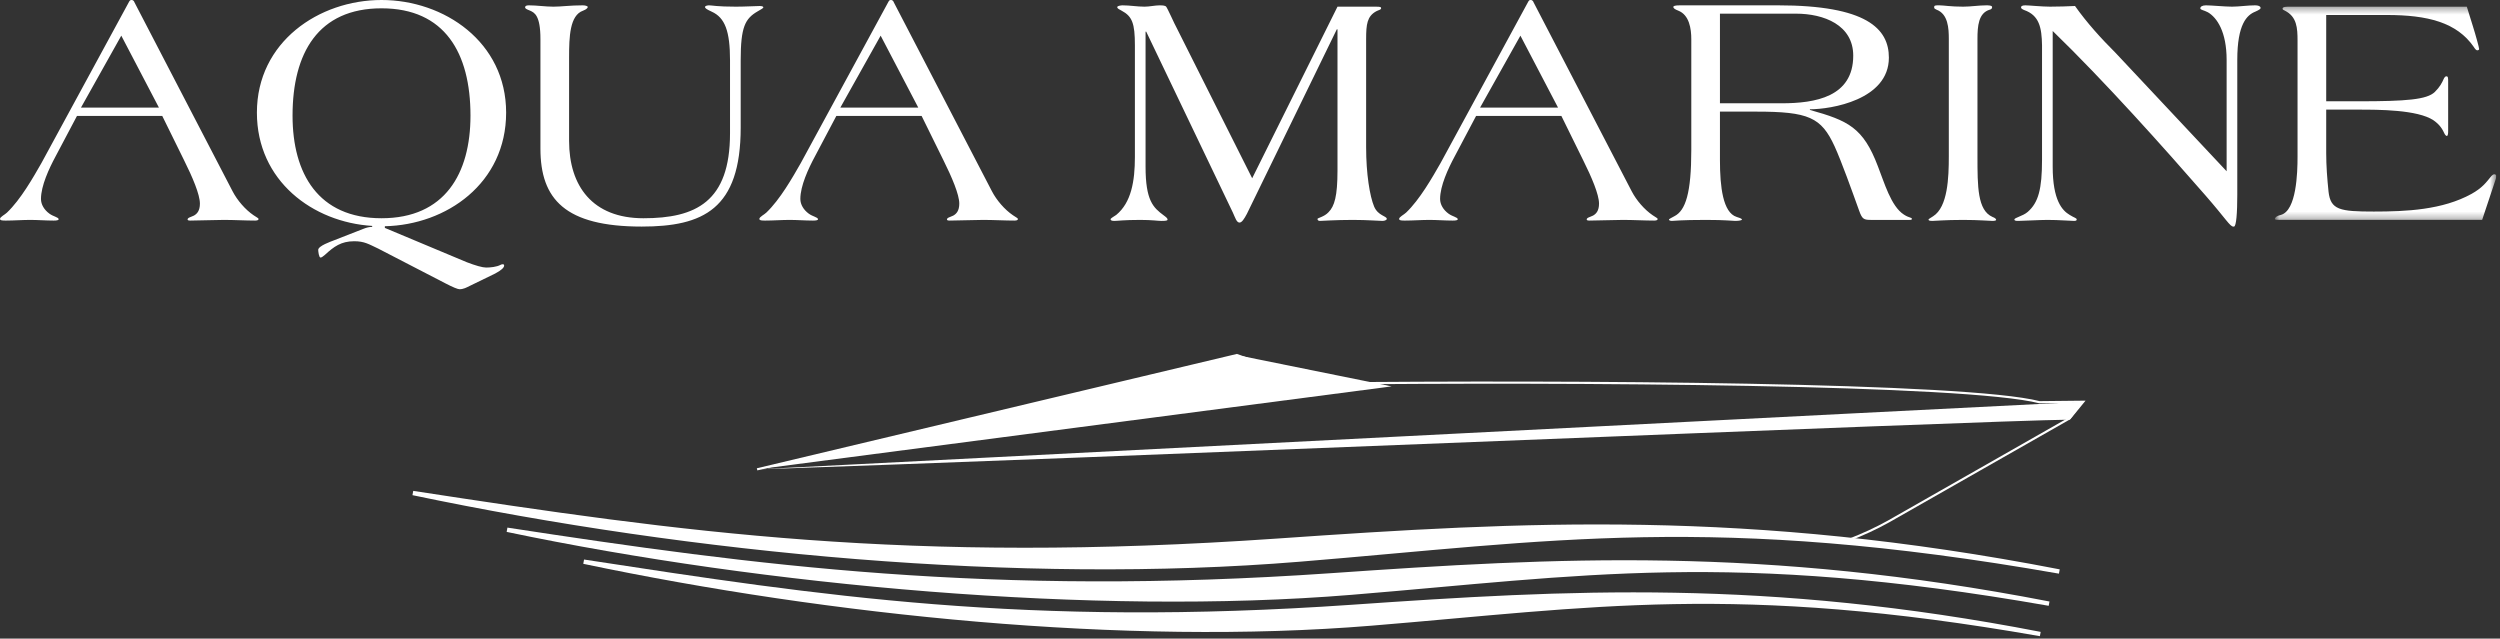
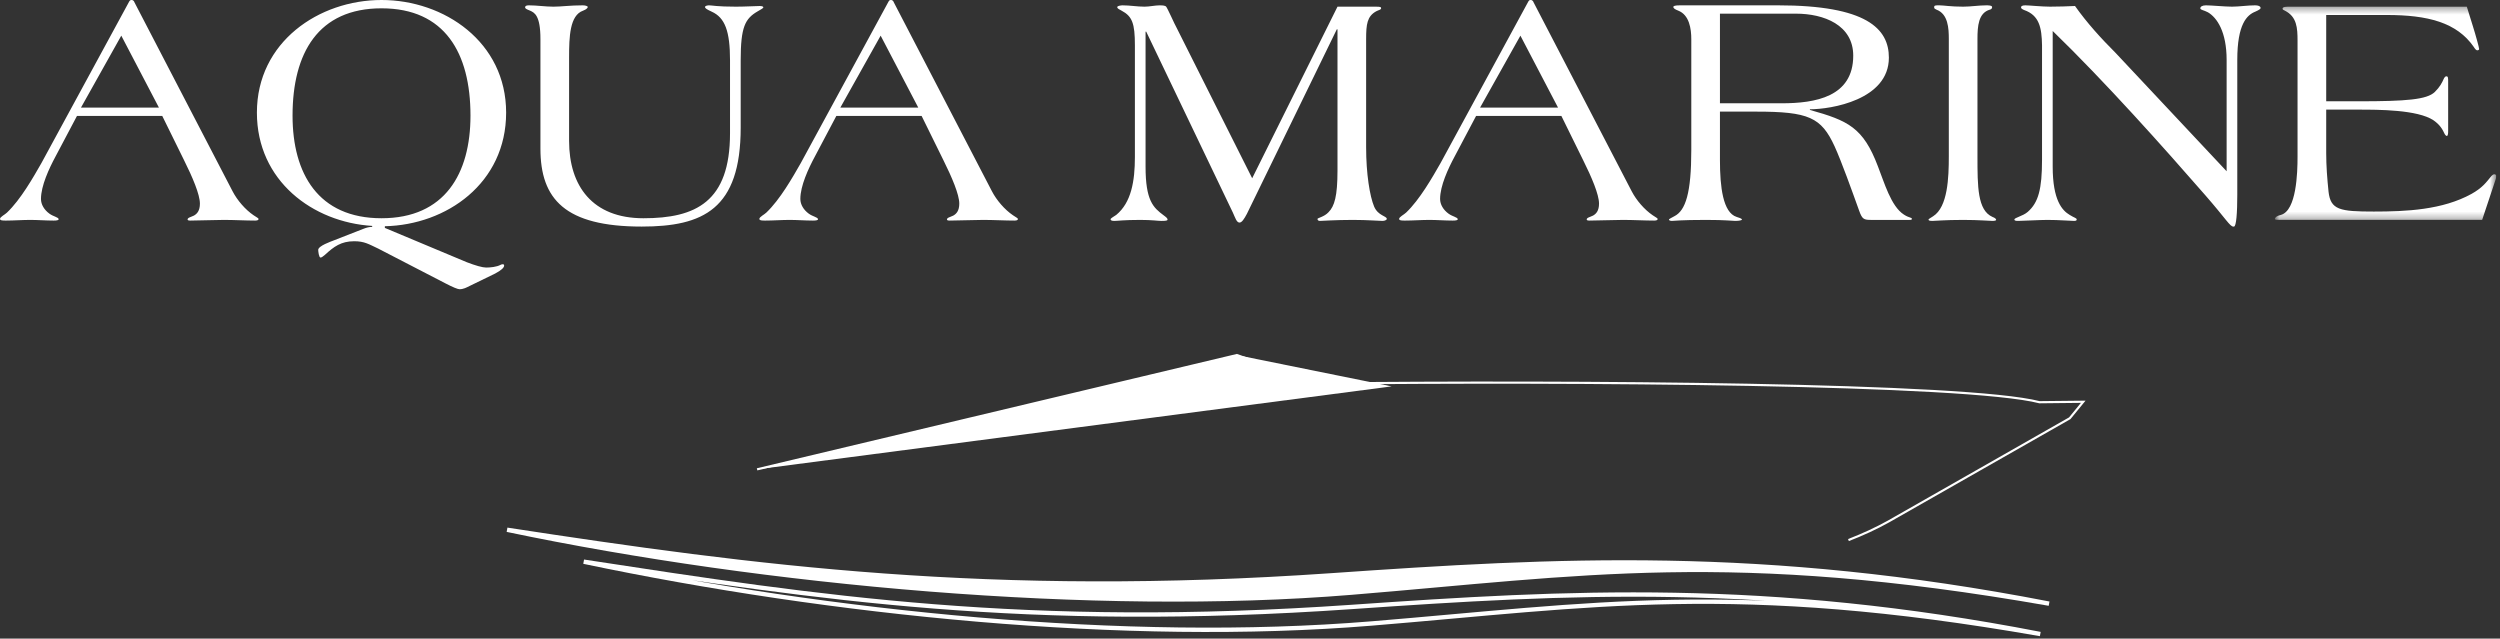
<svg xmlns="http://www.w3.org/2000/svg" xmlns:xlink="http://www.w3.org/1999/xlink" width="368" height="94" viewBox="0 0 368 94">
  <rect x="0" y="0" width="368" height="94" fill="#333333" stroke="none" />
  <defs>
    <polygon id="a" points=".863 .335 33.431 .335 33.431 31.725 .863 31.725" />
  </defs>
  <g fill="none" fill-rule="evenodd">
    <path fill="#FFFFFF" d="M17.854 5.248L11.917 15.843 23.396 15.843 17.854 5.248zM11.33 17.068L8.191 23.003C7.211 24.818 6.031 27.368 6.031 29.281 6.031 30.115 6.523 30.899 7.258 31.44 7.848 31.879 8.633 31.977 8.633 32.273 8.633 32.42 8.337 32.469 7.897 32.469 6.719 32.469 5.592 32.371 4.463 32.371 3.286 32.371 2.059 32.469.882 32.469.441 32.469 0 32.469 0 32.224 0 31.93.737 31.585 1.03 31.291 3.041 29.379 4.905 26.093 6.082 24.033L18.981.294C19.079.098 19.177-0 19.324-0L19.422-0C19.571-0 19.766.197 19.766.294L34.234 28.152C34.92 29.477 36.098 30.851 37.323 31.683 37.766 31.977 38.06 32.126 38.06 32.224 38.06 32.322 38.01 32.469 37.57 32.469 36.147 32.469 34.48 32.371 32.959 32.371 31.438 32.371 29.38 32.469 28.006 32.469 27.761 32.469 27.612 32.42 27.612 32.322 27.612 32.028 28.055 31.977 28.545 31.734 28.987 31.487 29.427 31.047 29.427 29.967 29.427 28.642 28.348 26.093 27.073 23.543L23.885 17.068 11.33 17.068zM69.255 17.019C69.255 7.797 65.479 1.225 56.16 1.225 46.841 1.225 43.063 7.797 43.063 17.019 43.063 25.554 46.841 32.125 56.16 32.125 65.479 32.125 69.255 25.554 69.255 17.019zM69.155 42.082C68.665 42.326 68.224 42.574 67.637 42.574 67.391 42.574 66.655 42.278 65.624 41.739L55.669 36.59C54.295 35.951 53.658 35.51 52.137 35.51 50.224 35.51 49.146 36.296 47.821 37.52 47.527 37.765 47.331 37.914 47.184 37.914 46.94 37.914 46.841 36.982 46.841 36.785 46.841 36.197 48.703 35.558 49.195 35.363L53.462 33.695C53.952 33.498 54.346 33.399 54.785 33.399L54.785 33.254C46.056 32.714 37.816 26.632 37.816 16.578 37.816 6.179 46.94-0 56.16-0 65.381-0 74.503 6.179 74.503 16.578 74.503 26.977 65.722 33.105 56.65 33.302L56.65 33.548 68.716 38.6C69.99 39.09 71.021 39.384 71.561 39.384 72.196 39.384 73.129 39.286 73.669 38.991 73.768 38.943 73.866 38.894 74.012 38.894 74.11 38.894 74.209 38.943 74.209 39.09 74.209 39.384 73.815 39.776 72.884 40.267L69.155 42.082zM79.552 5.739C79.552 2.257 78.67 1.864 78.031 1.57 77.542 1.373 77.297 1.275 77.297 1.079 77.297.932 77.394.785 77.836.785 79.013.785 80.289.982 81.464.982 82.644.982 83.917.785 85.783.785 86.124.785 86.518.884 86.518 1.031 86.518 1.128 86.371 1.373 85.83 1.57 83.869 2.257 83.77 5.395 83.77 8.436L83.77 20.746C83.77 27.369 87.205 32.126 94.708 32.126 102.408 32.126 107.459 29.722 107.459 19.62L107.459 8.878C107.459 4.611 106.725 2.6 104.762 1.717 104.026 1.373 103.782 1.226 103.782 1.031 103.782.834 104.223.785 104.37.785 104.812.785 105.498.982 108.343.982 109.617.982 111.433.884 111.825.884 112.217.884 112.364.982 112.364 1.079 112.364 1.226 111.923 1.422 111.531 1.668 109.668 2.747 109.029 3.974 109.029 8.878L109.029 18.785C109.029 30.802 103.488 33.352 94.463 33.352 83.183 33.352 79.552 29.33 79.552 21.875L79.552 5.739zM129.631 5.248L123.696 15.843 135.172 15.843 129.631 5.248zM123.108 17.068L119.969 23.003C118.988 24.818 117.811 27.368 117.811 29.281 117.811 30.115 118.302 30.899 119.036 31.44 119.626 31.879 120.41 31.977 120.41 32.273 120.41 32.42 120.117 32.469 119.673 32.469 118.497 32.469 117.369 32.371 116.24 32.371 115.065 32.371 113.838 32.469 112.66 32.469 112.219 32.469 111.777 32.469 111.777 32.224 111.777 31.93 112.513 31.585 112.807 31.291 114.818 29.379 116.684 26.093 117.859 24.033L130.76.294C130.858.098 130.955-0 131.103-0L131.2-0C131.347-0 131.543.197 131.543.294L146.011 28.152C146.7 29.477 147.877 30.851 149.104 31.683 149.543 31.977 149.838 32.126 149.838 32.224 149.838 32.322 149.789 32.469 149.347 32.469 147.924 32.469 146.258 32.371 144.737 32.371 143.217 32.371 141.156 32.469 139.784 32.469 139.538 32.469 139.391 32.42 139.391 32.322 139.391 32.028 139.832 31.977 140.323 31.734 140.764 31.487 141.207 31.047 141.207 29.967 141.207 28.642 140.125 26.093 138.852 23.543L135.664 17.068 123.108 17.068zM184.321 26.24L196.879.982 202.47.982C203.204.982 203.302 1.03 203.302 1.226 203.254 1.472 202.91 1.472 202.567 1.668 201.243 2.404 201.094 3.58 201.094 5.739L201.094 21.679C201.094 25.602 201.635 28.889 202.273 30.41 202.861 31.781 204.135 31.781 204.135 32.224 204.135 32.371 203.842 32.518 203.499 32.518 202.91 32.518 201.39 32.371 199.134 32.371 196.535 32.371 194.573 32.518 194.28 32.518 193.983 32.518 193.934 32.322 193.934 32.224 193.934 32.077 194.916 31.93 195.553 31.243 196.434 30.359 196.879 28.889 196.879 25.112L196.879 4.316 196.779 4.316 183.538 31.488C183.145 32.224 182.801 32.763 182.458 32.763 182.017 32.763 181.821 32.029 181.476 31.291L168.724 4.661 168.578 4.661 168.626 4.661 168.626 24.524C168.626 29.526 169.755 30.555 171.275 31.683 171.667 31.977 171.864 32.126 171.864 32.322 171.864 32.469 171.667 32.518 170.93 32.518 170.441 32.518 169.606 32.371 167.842 32.371 165.439 32.371 164.508 32.518 164.016 32.518 163.624 32.518 163.477 32.42 163.477 32.273 163.477 32.126 163.967 31.88 164.31 31.636 166.518 29.822 167.057 26.681 167.057 23.101L167.057 6.67C167.057 3.434 166.665 2.404 165.096 1.57 164.751 1.373 164.457 1.275 164.457 1.03 164.508.834 165.096.786 165.243.786 166.322.786 167.4.982 168.479.982 169.215.982 170.0.786 170.735.786 171.029.786 171.324.786 171.618.932 171.814 1.08 172.943 3.679 173.188 4.071L184.321 26.24zM223.804 5.248L217.866 15.843 229.345 15.843 223.804 5.248zM217.28 17.068L214.141 23.003C213.161 24.818 211.982 27.368 211.982 29.281 211.982 30.115 212.473 30.899 213.208 31.44 213.798 31.879 214.583 31.977 214.583 32.273 214.583 32.42 214.288 32.469 213.846 32.469 212.668 32.469 211.542 32.371 210.414 32.371 209.237 32.371 208.009 32.469 206.832 32.469 206.39 32.469 205.95 32.469 205.95 32.224 205.95 31.93 206.687 31.585 206.982 31.291 208.99 29.379 210.855 26.093 212.033 24.033L224.932.294C225.029.098 225.127-0 225.275-0L225.372-0C225.52-0 225.716.197 225.716.294L240.184 28.152C240.87 29.477 242.049 30.851 243.273 31.683 243.716 31.977 244.009 32.126 244.009 32.224 244.009 32.322 243.961 32.469 243.519 32.469 242.097 32.469 240.43 32.371 238.91 32.371 237.388 32.371 235.329 32.469 233.956 32.469 233.711 32.469 233.562 32.42 233.562 32.322 233.562 32.028 234.006 31.977 234.495 31.734 234.937 31.487 235.377 31.047 235.377 29.967 235.377 28.642 234.299 26.093 233.023 23.543L229.836 17.068 217.28 17.068zM253.176 15.204L262.25 15.204C267.206 15.204 272.796 14.273 272.796 8.191 272.796 3.679 268.481 2.01 264.361 2.01L253.176 2.01 253.176 15.204zM253.176 23.59C253.176 27.515 253.618 31.291 255.629 31.93 255.973 32.029 256.413 32.175 256.413 32.322 256.413 32.419 256.022 32.517 255.434 32.517 254.944 32.517 254.061 32.371 251.117 32.371 247.44 32.371 246.311 32.517 246.114 32.517 245.918 32.517 245.672 32.468 245.672 32.322 245.672 32.224 246.114 32.029 246.457 31.832 248.125 30.997 248.959 28.399 248.959 22.07L248.959 5.787C248.959 4.218 248.665 2.208 247.047 1.569 246.506 1.373 246.311 1.177 246.311 1.03 246.311.882 246.556.785 247.289.785L261.711.785C274.757.785 278.043 4.218 278.043 8.485 278.043 14.714 269.509 16.087 266.419 16.087L266.419 16.184C272.062 17.756 274.268 18.785 276.424 24.474 277.358 26.828 278.339 30.358 280.251 31.585 281.083 32.126 281.426 31.977 281.426 32.224 281.426 32.322 281.379 32.371 281.083 32.371L275.443 32.371C274.365 32.371 274.12 32.273 273.679 31.047 272.601 28.055 271.078 23.787 270.049 21.532 268.087 17.265 266.225 16.431 258.524 16.431L253.176 16.431 253.176 23.59zM286.865 5.739C286.865 4.17 286.766 2.06 285.05 1.422 284.852 1.325 284.707 1.275 284.707 1.079 284.707.785 284.852.785 285.491.785 286.08.785 287.16.982 288.974.982 290.101.982 291.28.785 292.409.785 292.603.785 293.24.785 293.24 1.031 293.24 1.226 293.142 1.373 292.897 1.422 291.229 1.913 291.083 3.825 291.083 5.739L291.083 23.003C291.083 27.467 291.083 30.949 293.29 31.931 293.681 32.077 293.831 32.224 293.831 32.371 293.831 32.469 293.584 32.518 293.29 32.518 292.848 32.518 291.328 32.371 288.974 32.371 286.228 32.371 284.904 32.518 284.461 32.518 284.069 32.518 283.873 32.469 283.873 32.322 283.873 32.224 284.218 32.077 284.559 31.832 286.718 30.459 286.865 26.142 286.865 23.003L286.865 5.739zM300.587 6.67C300.539 4.071 300.196 2.256 297.939 1.471 297.695 1.373 297.498 1.226 297.498 1.128 297.498.932 297.595.785 298.134.785 298.626.785 300.587.981 301.766.981 302.989.981 304.412.932 305.442.883 307.21 3.384 309.269 5.64 311.427 7.798L327.76 25.209 327.76 8.828C327.76 4.66 326.338 2.599 325.015 1.815 324.374 1.471 323.885 1.471 323.885 1.226 323.885.981 324.178.785 324.719.785 325.454.785 327.566.981 328.544.981 329.575.981 330.9.785 331.928.785 332.616.785 332.763 1.03 332.763 1.177 332.763 1.324 332.519 1.471 331.979 1.716 330.751 2.207 329.328 3.531 329.328 8.828L329.328 28.693C329.328 31.291 329.183 33.352 328.839 33.352L328.74 33.352C328.25 33.352 327.662 32.223 324.621 28.74 318.638 21.874 309.809 11.967 302.156 4.561L302.156 24.524C302.156 29.526 303.579 30.997 304.659 31.636 305.345 32.077 305.691 32.077 305.691 32.322 305.691 32.469 305.541 32.517 305.295 32.517 304.707 32.517 303.14 32.371 301.372 32.371 300.343 32.371 297.646 32.517 297.058 32.517 296.711 32.517 296.517 32.469 296.517 32.322 296.517 32.028 297.743 31.832 298.48 31.193 300.048 29.822 300.587 27.858 300.587 23.492L300.587 6.67z" />
    <g transform="translate(334 .646)">
      <mask id="b" fill="white">
        <use xlink:href="#a" />
      </mask>
      <path fill="#FFFFFF" d="M8.417,21.867 C8.417,23.779 8.563,25.642 8.76,27.557 C9.055,30.253 10.427,30.498 15.431,30.498 C20.188,30.498 25.533,30.253 29.801,27.898 C31.37,27.017 31.911,26.279 32.745,25.251 C32.89,25.104 33.039,25.006 33.184,25.006 C33.333,25.006 33.431,25.104 33.431,25.251 C33.431,25.398 33.431,25.594 33.333,25.839 L31.37,31.725 L1.552,31.725 C1.061,31.725 0.863,31.725 0.863,31.577 C0.863,31.382 1.108,31.135 1.747,30.99 C4.052,30.351 4.198,24.759 4.198,22.455 L4.198,5.337 C4.198,3.474 4.101,1.806 2.336,0.924 C2.14,0.825 1.993,0.776 1.993,0.628 C1.993,0.335 2.581,0.335 3.021,0.335 L29.114,0.335 L29.998,3.179 C30.39,4.406 30.928,6.367 30.928,6.563 C30.928,6.711 30.781,6.76 30.635,6.76 C30.487,6.76 30.292,6.515 30.144,6.27 C27.643,2.64 23.327,1.561 17.344,1.561 L8.417,1.561 L8.417,14.264 L13.175,14.264 C20.236,14.264 23.23,14.018 24.405,12.891 C25.142,12.156 25.437,11.615 25.778,10.83 C25.877,10.684 25.976,10.586 26.122,10.586 C26.368,10.586 26.368,10.88 26.368,11.371 L26.368,18.579 C26.368,18.875 26.368,19.364 26.172,19.364 C26.072,19.364 25.976,19.267 25.877,19.12 C25.533,18.383 25.188,17.746 24.209,17.059 C21.855,15.491 16.066,15.491 13.175,15.491 L8.417,15.491 L8.417,21.867 Z" mask="url(#b)" />
    </g>
    <path fill="#FFFFFF" d="M301.623,88.857 C259.513,80.69 229.144,82.385 195.964,84.692 C145.78,88.178 111.006,83.555 74.644,77.981 C112.582,85.93 161.101,90.342 198.898,87.241 C232.773,84.461 254.81,80.648 301.623,88.857" />
    <path stroke="#FFFFFF" stroke-width=".642" d="M301.623,88.857 C259.513,80.69 229.144,82.385 195.964,84.692 C145.78,88.178 111.006,83.555 74.644,77.981 C112.582,85.93 161.101,90.342 198.898,87.241 C232.773,84.461 254.81,80.648 301.623,88.857 Z" />
-     <path fill="#FFFFFF" d="M300.327,93.329 C259.969,85.504 230.866,87.129 199.062,89.338 C150.967,92.678 120.772,88.022 85.924,82.68 C122.285,90.299 165.65,94.752 201.875,91.779 C234.342,89.117 255.463,85.463 300.327,93.329" />
    <path stroke="#FFFFFF" stroke-width=".642" d="M300.327,93.329 C259.969,85.504 230.866,87.129 199.062,89.338 C150.967,92.678 120.772,88.022 85.924,82.68 C122.285,90.299 165.65,94.752 201.875,91.779 C234.342,89.117 255.463,85.463 300.327,93.329 Z" />
    <path stroke="#FFFFFF" stroke-width=".321" d="M272.093,79.498 C274.226,78.674 276.193,77.764 277.988,76.762 L304.667,61.568 L306.653,59.139 L300.21,59.207 C289.445,56.439 232.307,56.057 193.648,56.461 C190.145,55.059 182.065,52.264 182.065,52.264 L111.444,69.087" />
    <polygon fill="#FFFFFF" points="111.443 69.087 204.844 56.878 182.064 52.264" />
-     <path fill="#FFFFFF" d="M111.443 69.087C111.443 69.087 295.65 59.665 306.653 59.139L304.669 61.774C291.782 61.909 158.146 67.57 111.443 69.087M303.13 84.125C257.286 75.233 224.228 77.08 188.101 79.59 133.466 83.386 100.365 78.645 60.779 72.574 102.082 81.229 150.146 85.74 191.295 82.365 228.177 79.34 252.167 75.187 303.13 84.125" />
-     <path stroke="#FFFFFF" stroke-width=".642" d="M303.13,84.125 C257.286,75.233 224.228,77.08 188.101,79.59 C133.466,83.386 100.365,78.645 60.779,72.574 C102.082,81.229 150.146,85.74 191.295,82.365 C228.177,79.34 252.167,75.187 303.13,84.125 Z" />
  </g>
</svg>